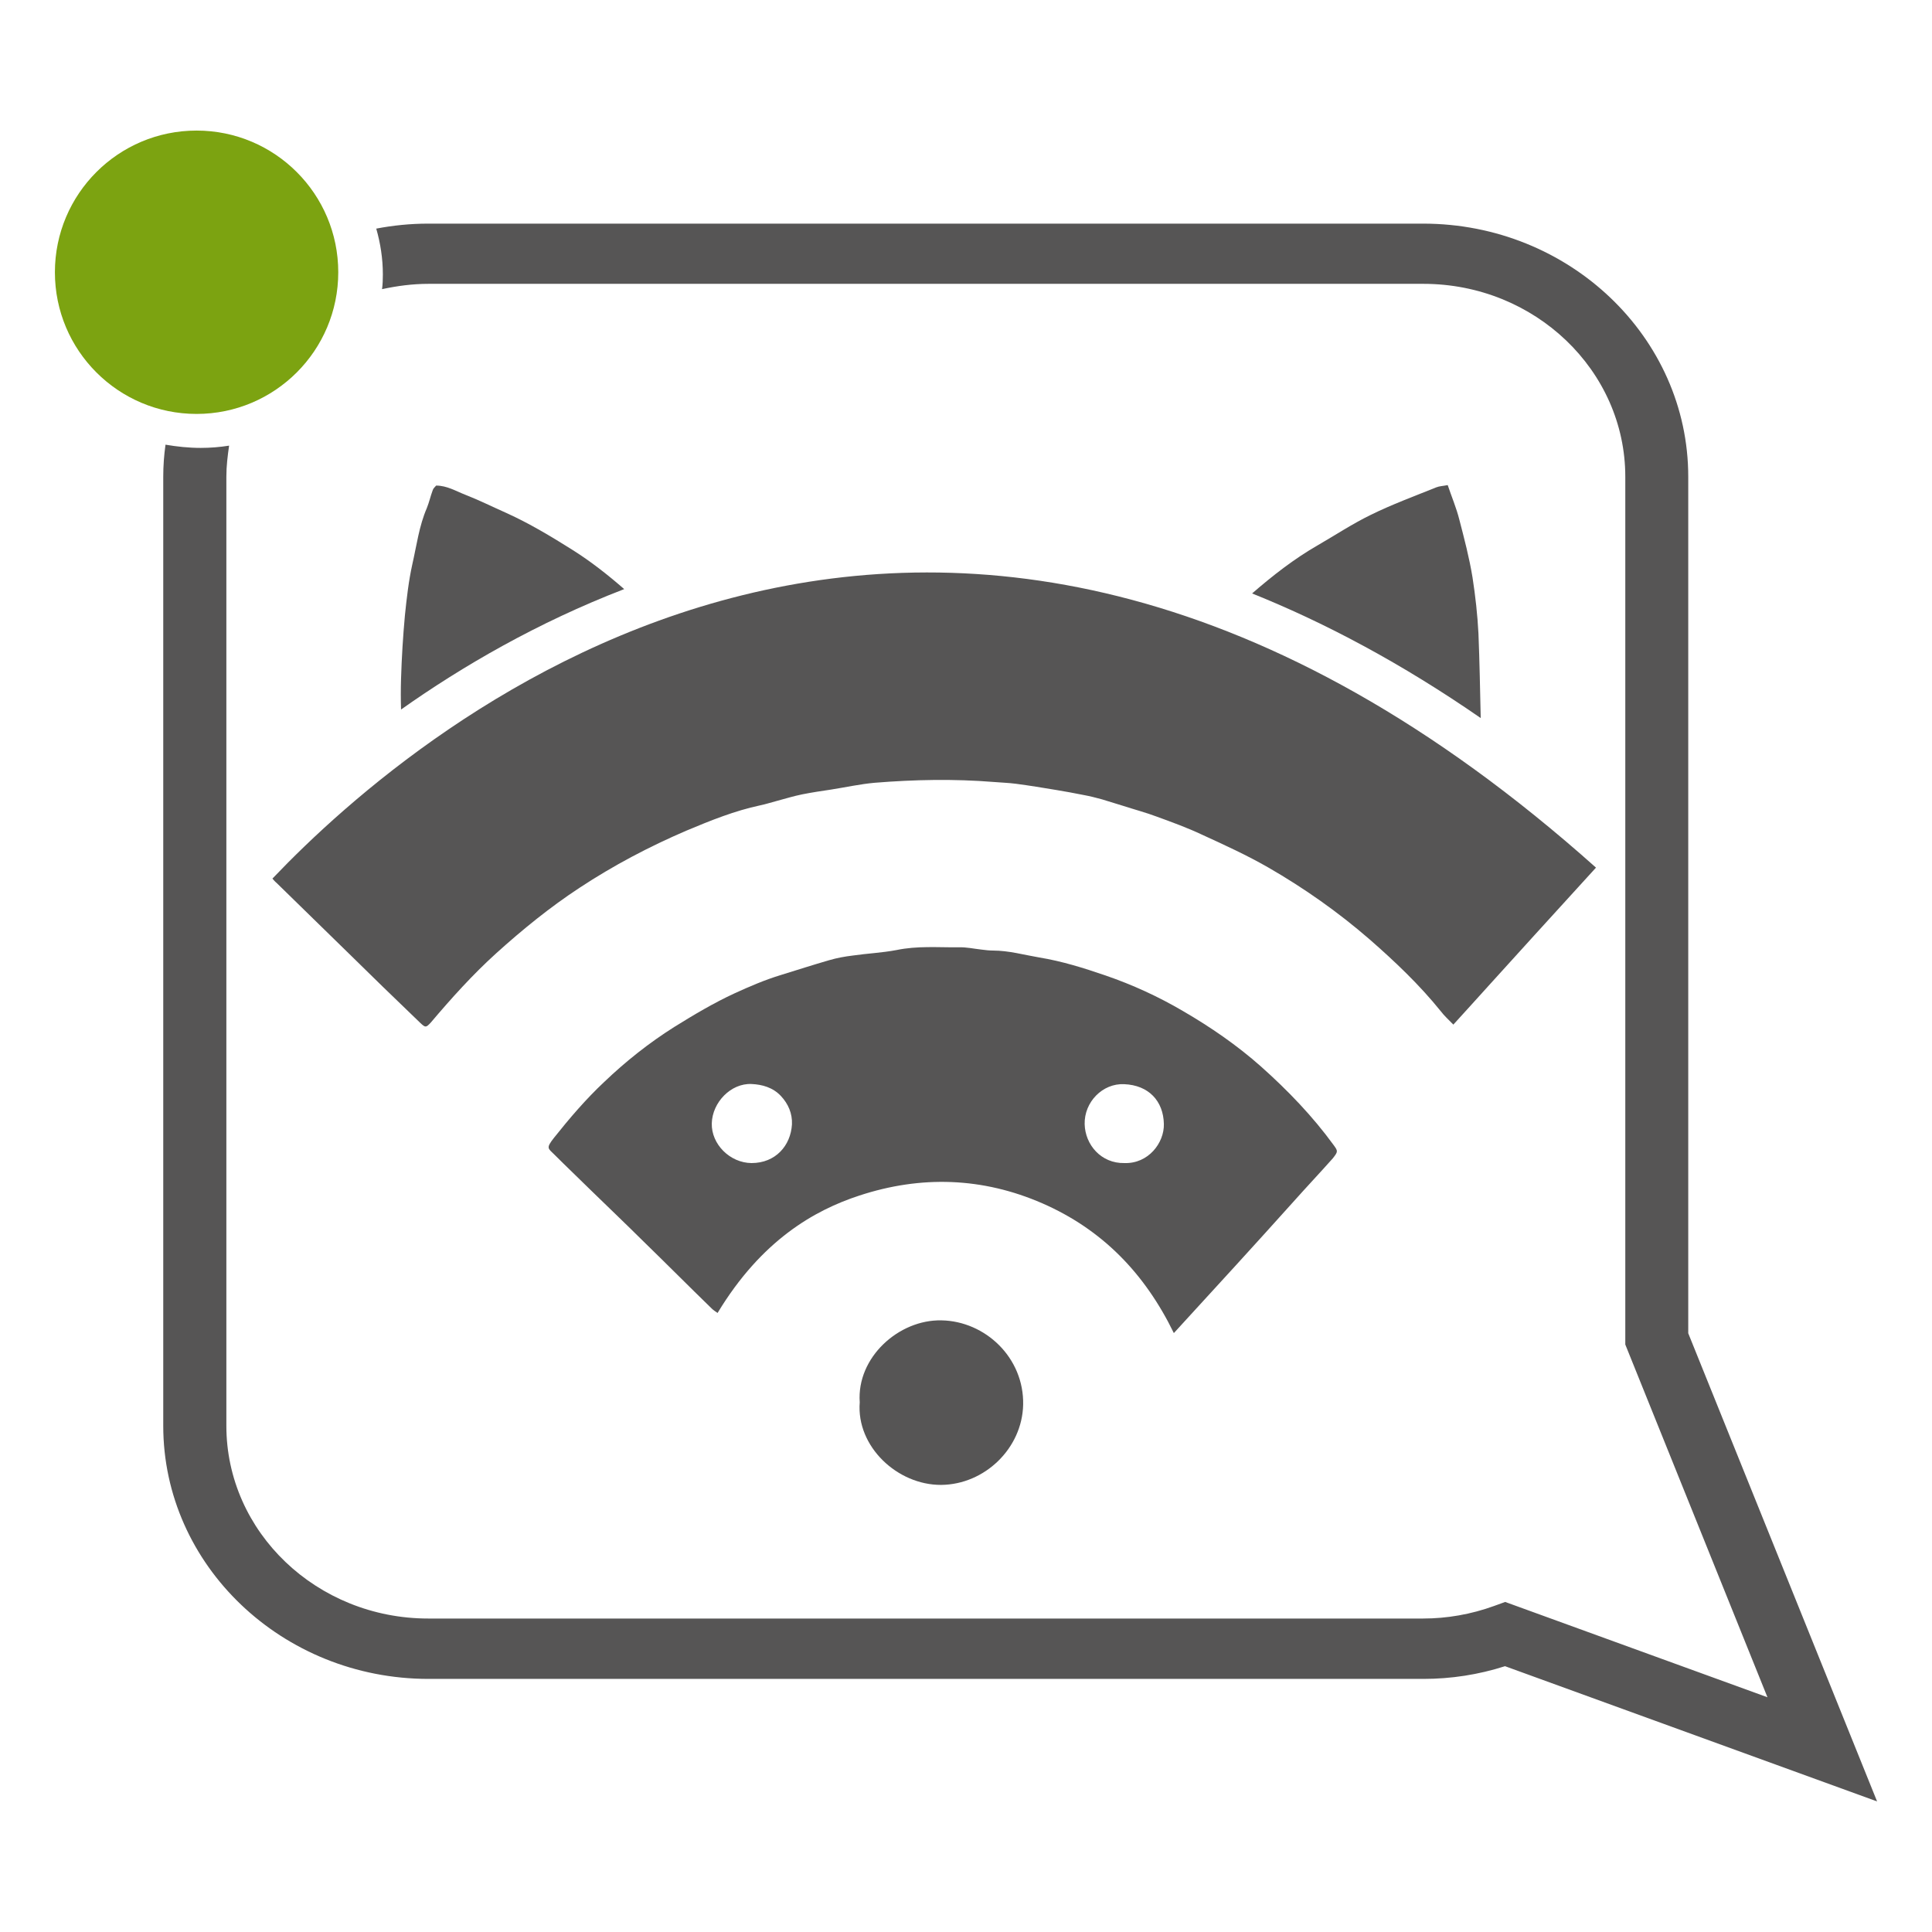
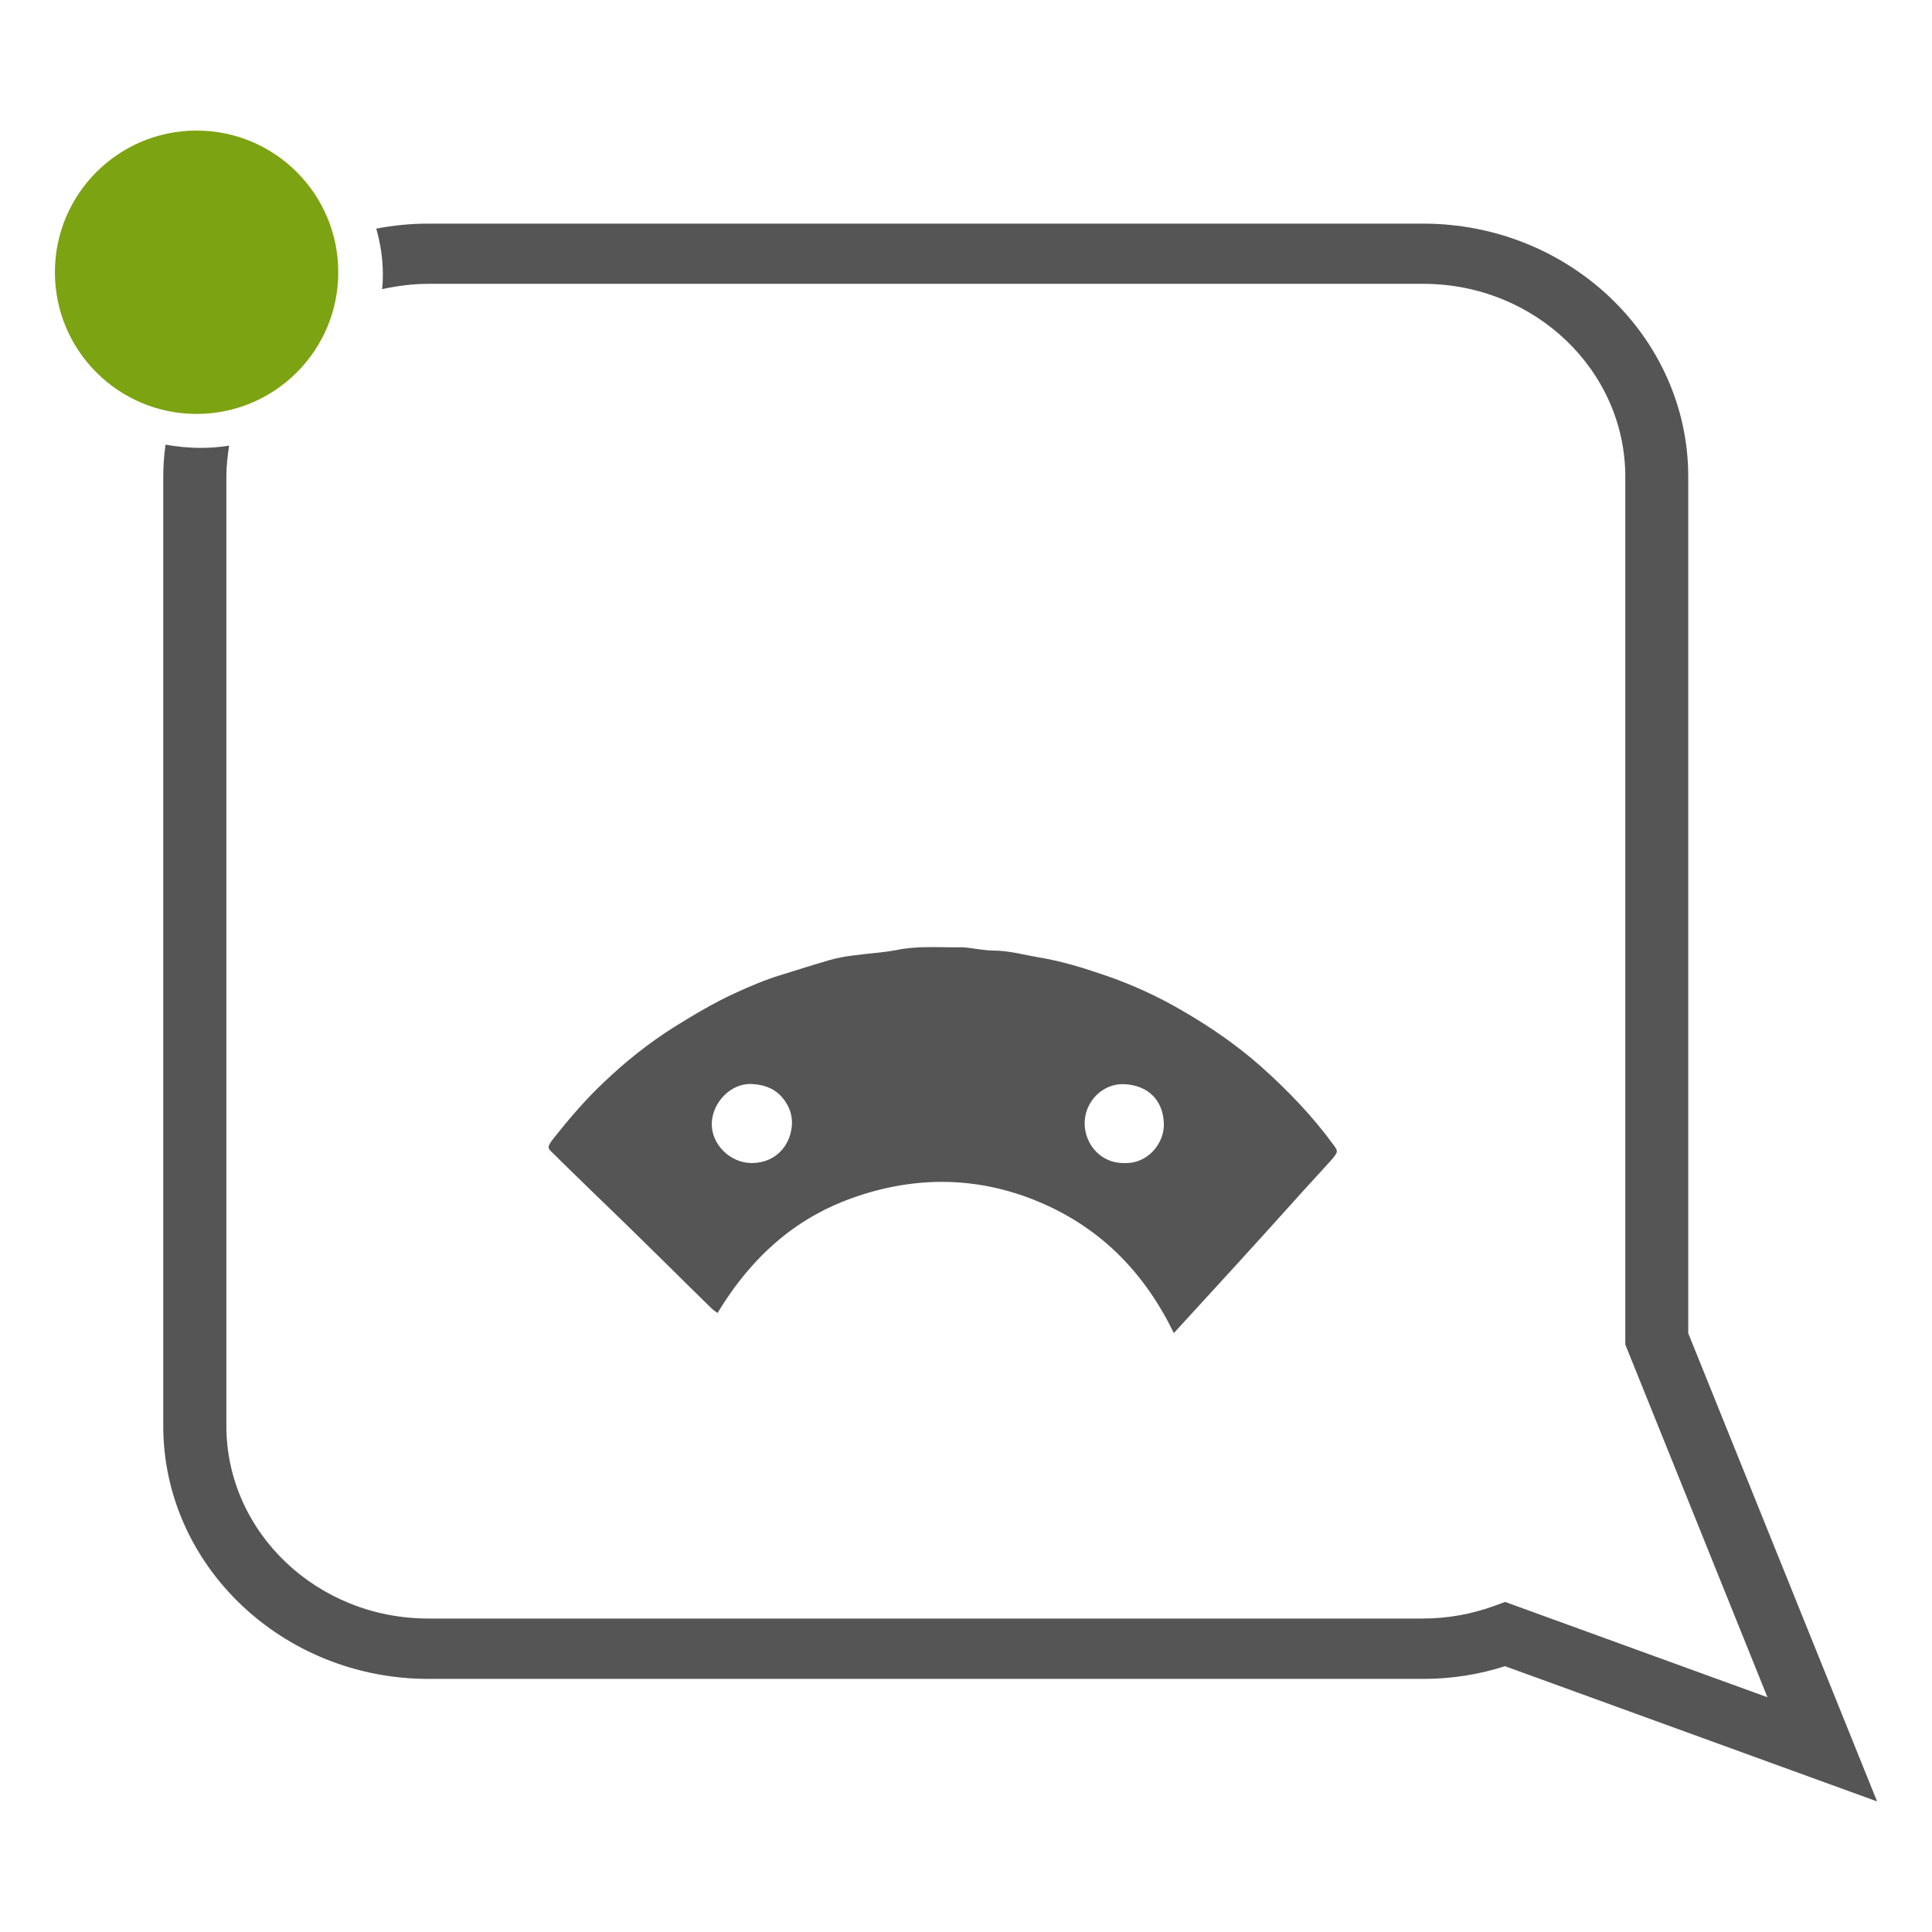
<svg xmlns="http://www.w3.org/2000/svg" xml:space="preserve" width="120mm" height="120mm" version="1.1" style="shape-rendering:geometricPrecision; text-rendering:geometricPrecision; image-rendering:optimizeQuality; fill-rule:evenodd; clip-rule:evenodd" viewBox="0 0 12000 12000">
  <defs>
    <style type="text/css">
   
    .fil0 {fill:#565555}
    .fil1 {fill:#7CA311}
   
  </style>
  </defs>
  <g id="Слой_x0020_1">
    <g id="logoEnot_x0020__x0028_1_x0029_.svg">
      <g id="Слой_1">
        <g>
-           <path class="fil0" d="M5340 8710c-22,275 234,514 505,513 271,-2 504,-227 510,-498 6,-293 -236,-519 -507,-524 -265,-6 -528,230 -508,509z" />
          <path class="fil0" d="M8284 7113c-131,-180 -285,-340 -451,-488 -150,-133 -313,-245 -485,-345 -153,-90 -315,-164 -481,-221 -134,-46 -271,-89 -412,-112 -95,-16 -189,-43 -288,-43 -23,0 -48,-3 -71,-6 -47,-5 -94,-16 -141,-14 -130,1 -258,-10 -387,17 -90,17 -181,21 -271,34 -50,6 -99,15 -147,29 -100,29 -200,61 -300,92 -99,30 -194,71 -288,114 -130,60 -252,133 -373,208 -157,99 -302,214 -436,342 -114,107 -215,225 -312,347 -52,66 -37,65 3,105 74,74 150,146 225,220 110,107 219,211 327,318 142,138 282,279 424,417 11,11 24,19 37,28 273,-452 602,-638 880,-729 383,-126 765,-114 1137,48 371,162 636,434 817,806 135,-148 261,-285 388,-424 118,-129 236,-260 353,-390 81,-91 165,-180 246,-271 33,-42 33,-45 6,-82zm-3365 -129c-8,132 -102,240 -251,240 -134,-1 -250,-117 -247,-246 3,-131 119,-251 247,-245 66,3 132,21 182,74 46,49 72,109 69,177zm2065 240c-145,3 -244,-114 -247,-242 -3,-137 111,-254 245,-248 153,6 244,105 247,247 3,117 -96,248 -245,243z" />
          <g>
-             <path class="fil0" d="M9197 4460c-4,-174 -7,-350 -14,-524 -6,-117 -19,-234 -37,-350 -20,-122 -51,-240 -82,-359 -18,-72 -48,-142 -72,-214 -30,6 -51,6 -71,14 -136,55 -275,106 -407,171 -113,55 -219,125 -328,188 -148,85 -281,189 -409,300 458,184 931,436 1420,774z" />
-             <path class="fil0" d="M1697 5452l-5 5c7,8 14,17 27,28 145,141 288,282 433,423 152,150 305,298 459,446 32,30 35,29 65,-3 127,-150 260,-298 406,-430 164,-148 335,-287 518,-407 211,-139 433,-256 664,-355 150,-63 299,-123 458,-157 34,-7 68,-18 102,-27 52,-14 104,-30 158,-41 60,-12 120,-21 181,-30 89,-14 180,-34 269,-42 247,-20 493,-25 740,-5 46,4 91,5 137,11 85,11 168,25 253,39 57,9 112,20 169,31 39,7 77,17 114,27 43,13 87,27 130,40 71,23 143,42 212,68 93,34 187,68 276,110 140,64 282,129 416,206 222,128 432,276 626,444 159,139 311,283 444,448 21,28 47,51 78,83 83,-90 157,-174 233,-257 91,-100 183,-202 274,-302 126,-139 253,-277 379,-416 0,0 0,0 0,0 -4086,-3649 -7313,-884 -8216,63z" />
-             <path class="fil0" d="M3877 3659c-101,-88 -206,-171 -322,-244 -132,-83 -265,-163 -408,-228 -86,-38 -170,-80 -257,-114 -59,-23 -114,-57 -181,-57 -7,9 -18,17 -21,28 -14,37 -22,75 -37,112 -48,111 -63,231 -90,349 -23,104 -35,211 -46,317 -12,131 -20,262 -24,393 -2,65 -2,128 0,192 379,-268 846,-540 1386,-748z" />
-           </g>
+             </g>
        </g>
        <circle class="fil1" cx="1221" cy="1691" r="880" />
        <path class="fil0" d="M10486 8281l0 -5320c0,-866 -738,-1572 -1647,-1572l-6179 0c-111,0 -219,11 -323,31 26,91 41,186 41,285 0,31 -1,61 -5,91 93,-20 188,-33 289,-33l6179 0c692,0 1254,538 1254,1198l0 5390 883 2191 -1629 -592 -69 25c-143,52 -293,78 -441,78l-6179 0c-692,0 -1254,-537 -1254,-1197l0 -5895c0,-67 8,-130 17,-193 -57,9 -116,14 -176,14 -75,0 -148,-8 -219,-20 -9,64 -14,131 -14,199l0 5895c0,866 739,1572 1648,1572l6179 0c171,0 342,-26 507,-79l2311 840 -1173 -2908z" />
      </g>
      <g id="Слой_2">
   </g>
    </g>
  </g>
</svg>